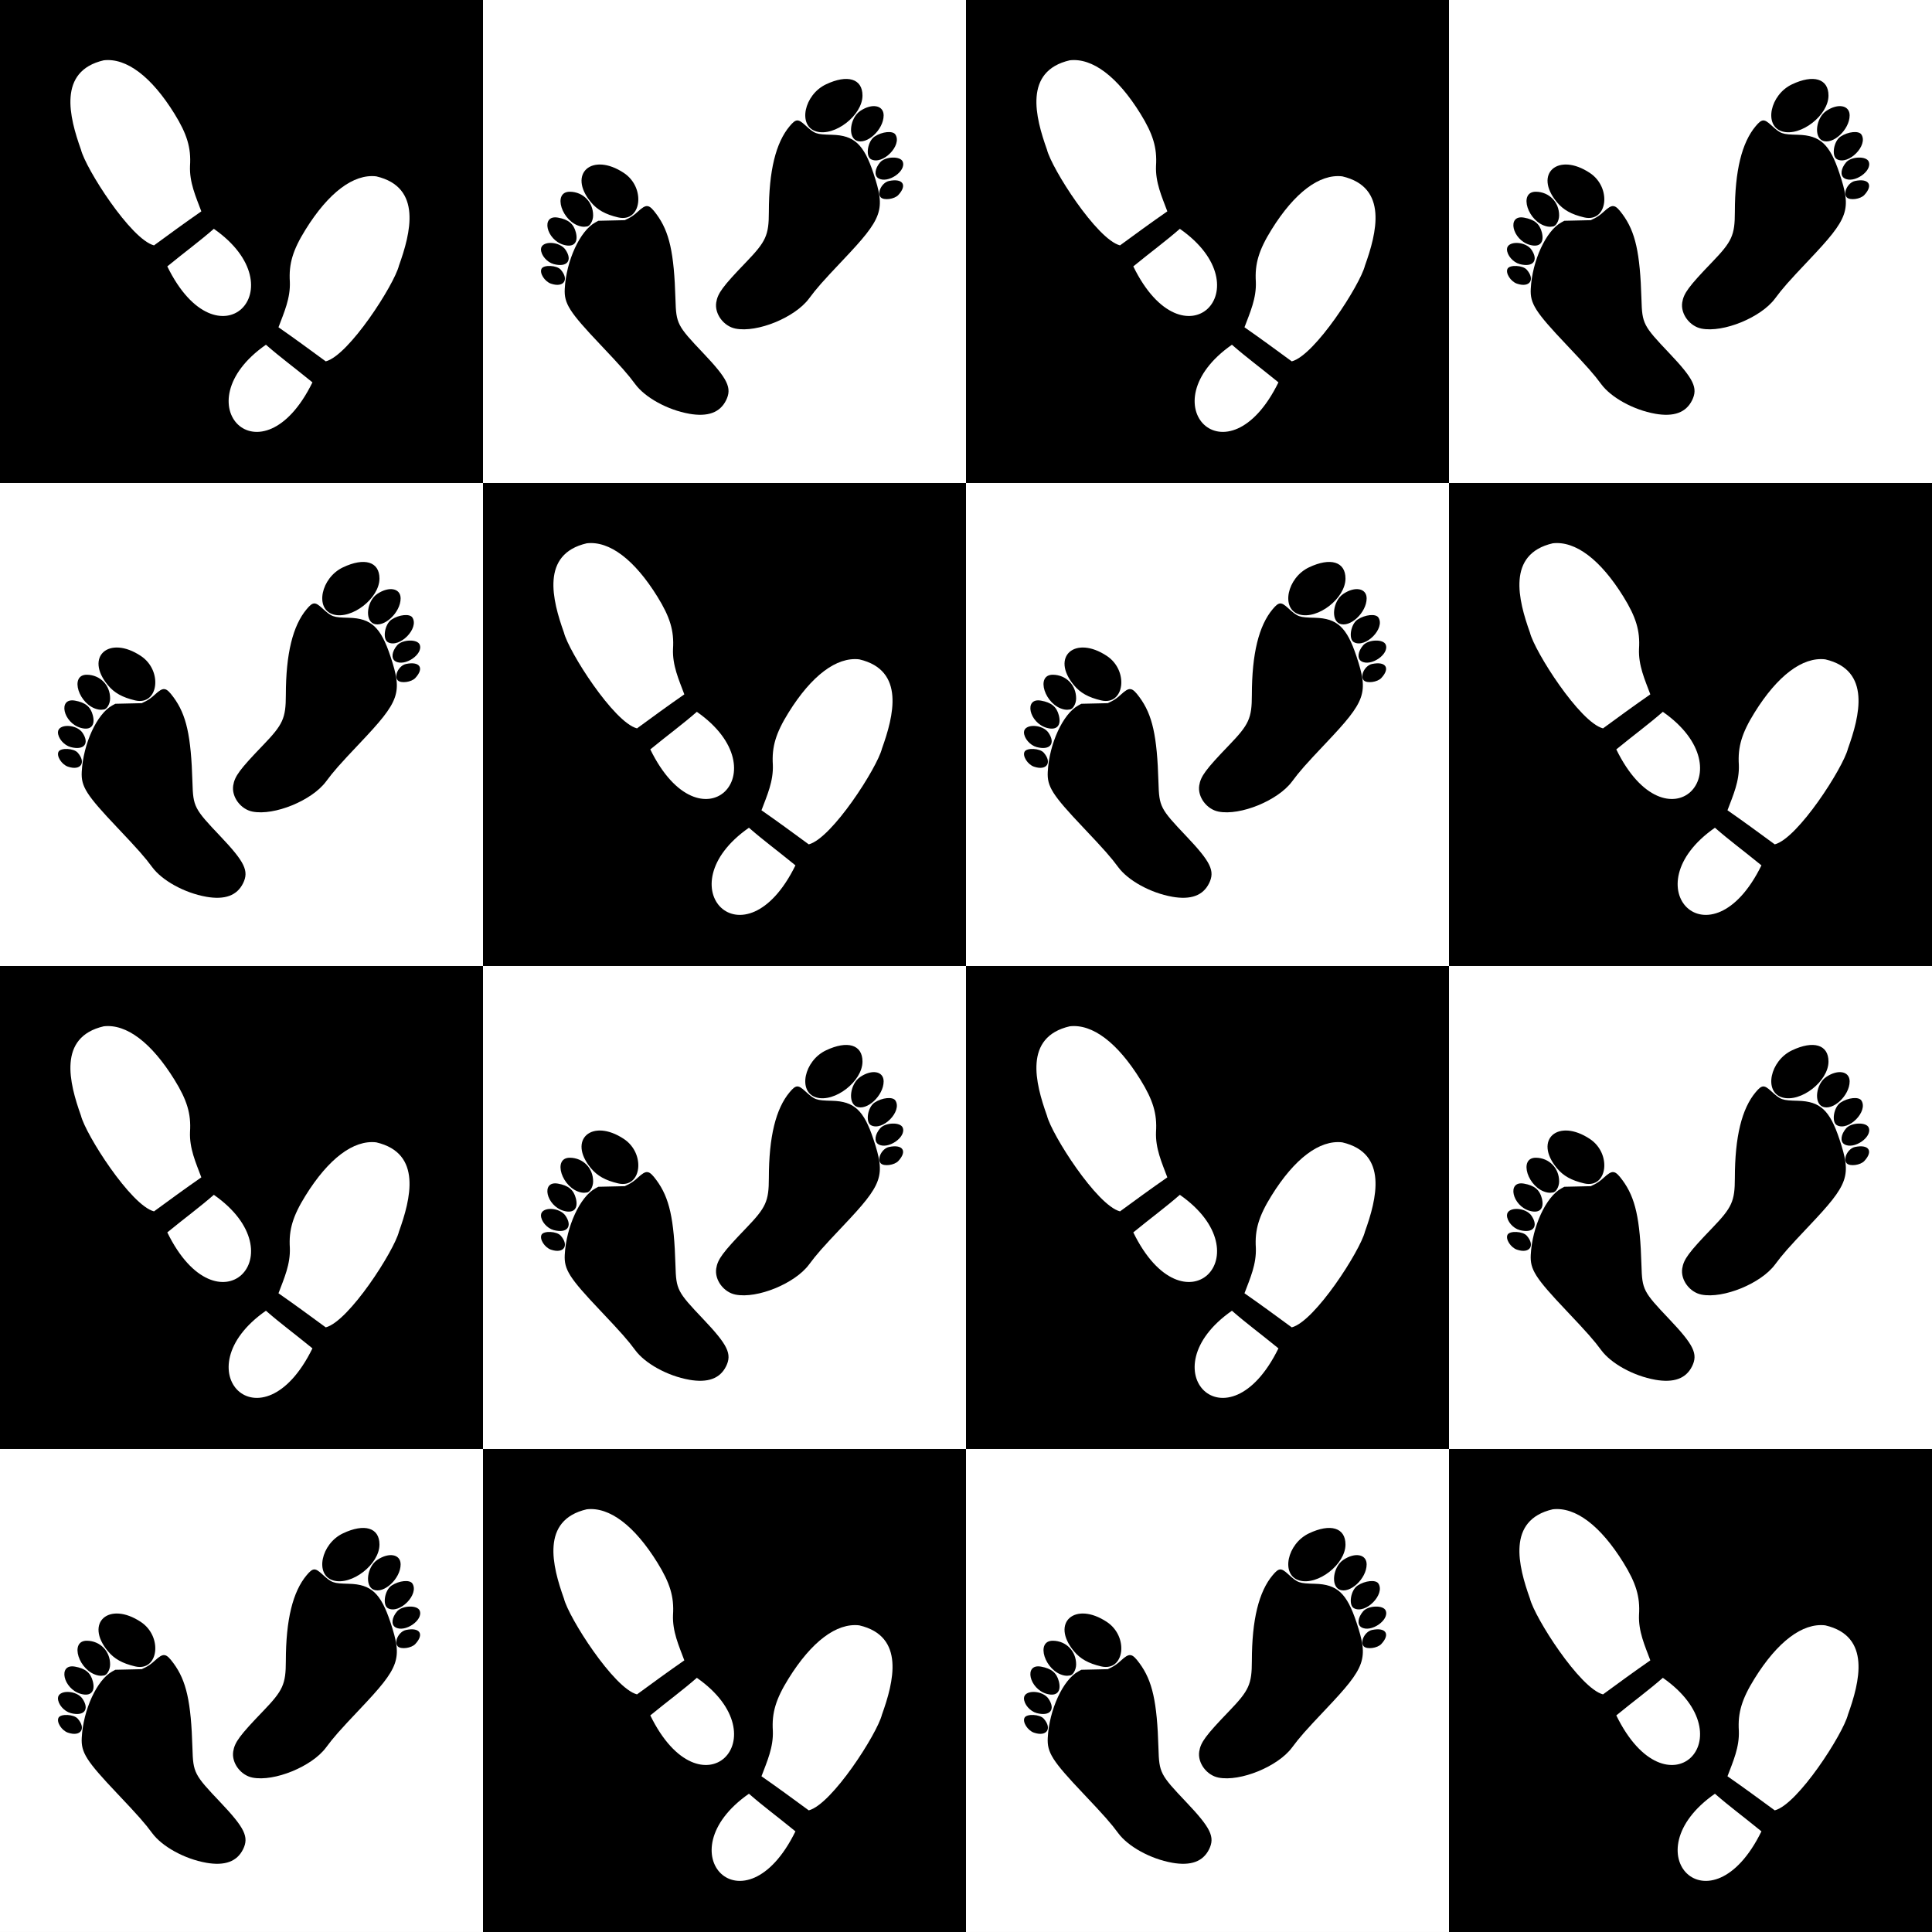
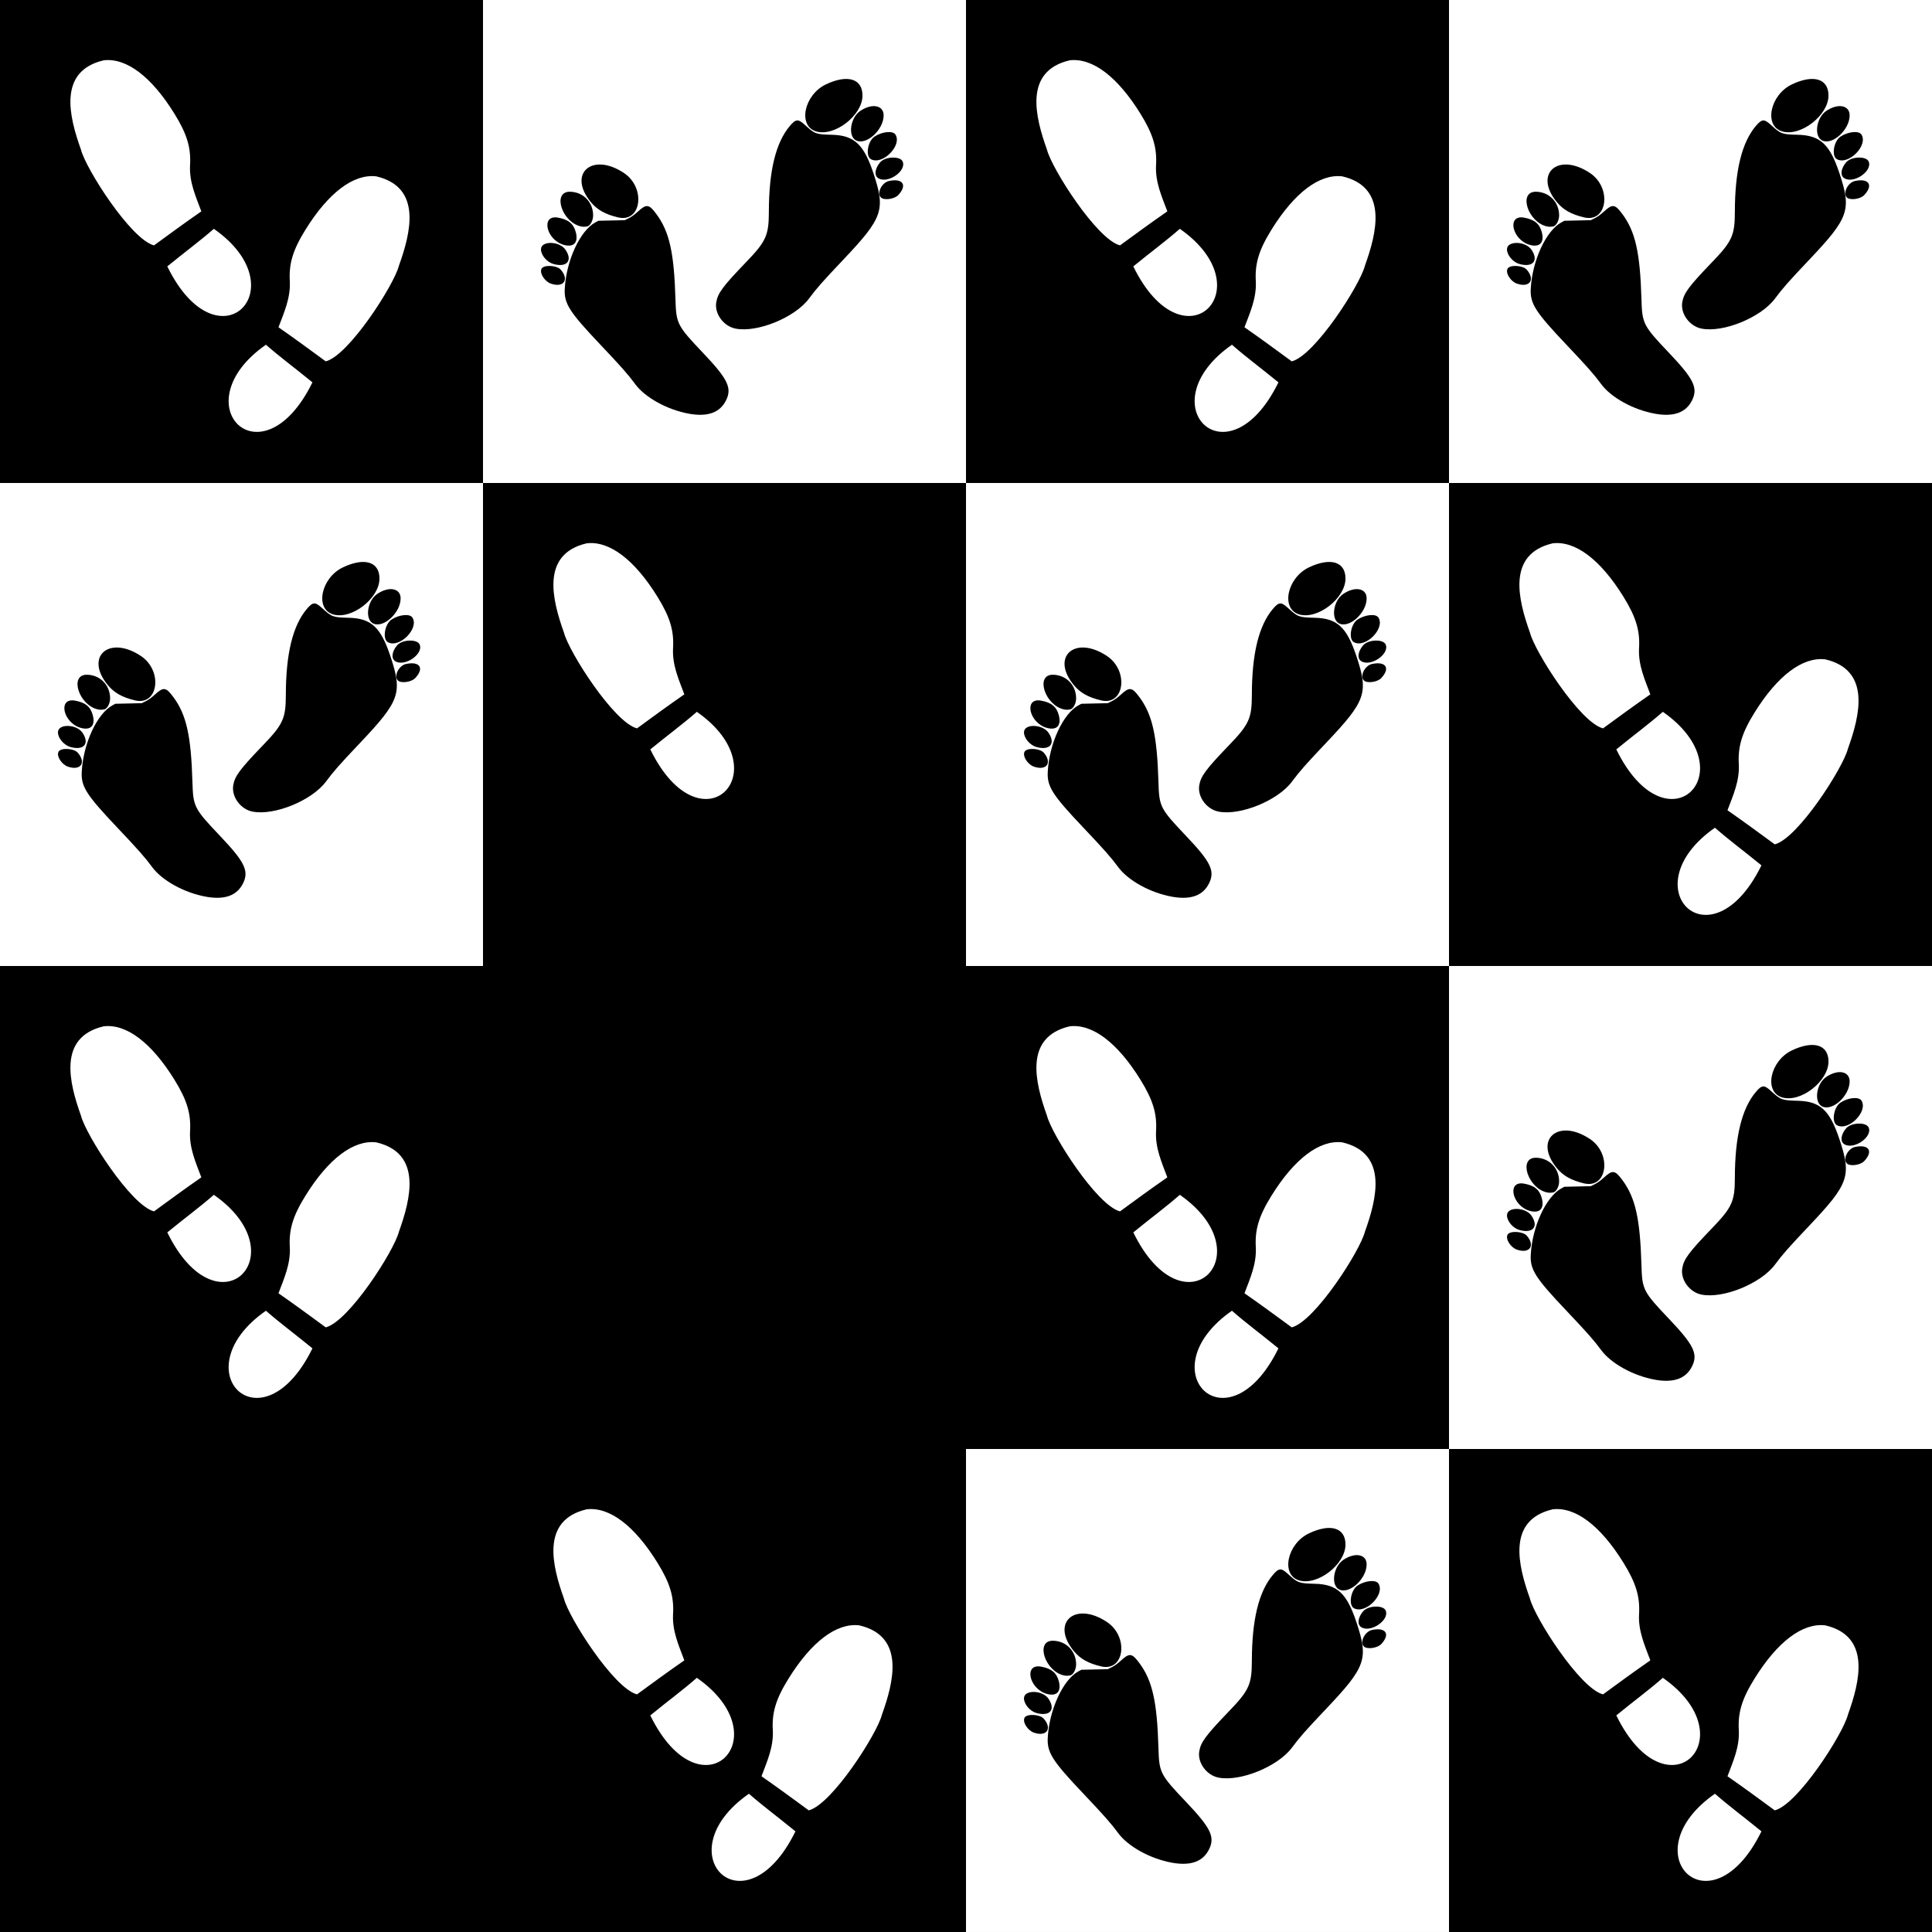
<svg xmlns="http://www.w3.org/2000/svg" version="1.1" viewBox="0 0 1000 1000">
  <rect x="0" y="0" width="1000" height="1000" fill="#808080" stroke="none" />
  <g transform="matrix(2.5 0 0 2.5 0 -434.38)">
    <path d="m0 173.75h400v400h-400z" />
-     <path d="m0 473.75h100v100h-100z" fill="#fff" />
    <path d="m42.677 559.41c-4.462-0.786-9.127-3.349-11.174-6.137-1.466-1.997-2.891-3.611-7.277-8.24-6.367-6.72-7.462-8.442-7.303-11.483 0.305-5.83 3.159-12.022 6.338-13.753l0.619-0.337 5.471-0.122 0.846-0.419c0.559-0.277 1.186-0.732 1.849-1.341 1.798-1.653 2.313-1.585 3.859 0.511 2.69 3.646 3.654 7.96 3.938 17.623 0.149 5.072 0.349 5.46 5.742 11.139 5.092 5.362 5.996 7.223 4.744 9.766-1.258 2.556-3.781 3.478-7.653 2.796zm9.597-17.625c-2.454-0.484-4.354-3.051-3.991-5.394 0.298-1.923 1.343-3.336 6.178-8.357 4.142-4.3 4.714-5.56 4.72-10.403 0.01-8.51 1.427-14.335 4.322-17.77 1.267-1.503 1.732-1.537 3.162-0.23 2.041 1.867 2.251 1.943 5.593 2.026 4.592 0.115 6.58 1.96 8.575 7.959 2.535 7.623 1.971 9.232-6.301 17.964-4.271 4.509-5.448 5.844-7.038 7.985-2.915 3.924-10.708 7.11-15.219 6.22zm-38.208-9.305c-1.319-0.455-2.419-2.209-1.943-3.098 0.457-0.854 3.161-0.717 3.966 0.2 1.82 2.072 0.609 3.806-2.023 2.897zm0.558-4.057c-1.374-0.369-2.624-1.824-2.624-3.054 0-1.831 3.872-1.735 5.105 0.127 1.479 2.233 0.265 3.666-2.481 2.928zm2.13-3.966c-3.692-1.017-4.849-6.29-1.24-5.65 2.159 0.383 3.243 1.271 3.702 3.036 0.555 2.13-0.429 3.174-2.462 2.614zm3.587-3.814c-4.003-0.813-6.083-7.26-2.321-7.195 2.727 0.047 4.788 2.167 4.779 4.915-0.004 1.124-0.682 2.278-1.342 2.283-0.105 7.5e-4 -0.293 0.022-0.418 0.047s-0.439 2e-3 -0.698-0.05zm7.633-1.882c-2.648-0.624-4.312-1.556-5.642-3.159-4.885-5.892 0.241-10.42 6.837-6.04 4.592 3.049 3.645 10.34-1.195 9.199zm54.394-4.133c-0.892-0.892 0.201-3.092 1.691-3.406 2.874-0.607 3.837 0.858 1.915 2.914-0.798 0.854-2.951 1.147-3.606 0.492zm-0.534-3.982c-0.885-0.556-0.717-2 0.382-3.284 1.057-1.235 4.179-1.341 4.673-0.159 0.826 1.977-3.115 4.662-5.054 3.443zm-1.517-3.929c-1.178-0.64-0.68-3.745 0.753-4.695 1.559-1.032 3.765-1.251 4.306-0.426 1.469 2.241-2.663 6.423-5.059 5.121zm-2.999-3.854c-1.834-0.81-1.322-4.733 0.803-6.158 2.437-1.634 4.829-1.167 4.824 0.942-0.007 2.942-3.482 6.163-5.627 5.216zm-8.315-1.897c-3.886-1.126-2.551-7.594 2.014-9.755 4.461-2.113 7.548-1.164 7.548 2.319 1.14e-4 4.081-5.74 8.545-9.562 7.437z" />
    <path d="m200 473.75h100v100h-100z" fill="#fff" />
    <path d="m242.68 559.41c-4.462-0.786-9.127-3.349-11.174-6.137-1.466-1.997-2.891-3.611-7.277-8.24-6.367-6.72-7.462-8.442-7.303-11.483 0.305-5.83 3.159-12.022 6.338-13.753l0.619-0.337 5.471-0.122 0.846-0.419c0.559-0.277 1.186-0.732 1.849-1.341 1.798-1.653 2.313-1.585 3.859 0.511 2.69 3.646 3.654 7.96 3.938 17.623 0.149 5.072 0.349 5.46 5.742 11.139 5.092 5.362 5.996 7.223 4.744 9.766-1.258 2.556-3.781 3.478-7.653 2.796zm9.597-17.625c-2.454-0.484-4.354-3.051-3.991-5.394 0.298-1.923 1.343-3.336 6.178-8.357 4.142-4.3 4.714-5.56 4.72-10.403 0.01-8.51 1.427-14.335 4.322-17.77 1.267-1.503 1.732-1.537 3.162-0.23 2.041 1.867 2.251 1.943 5.593 2.026 4.592 0.115 6.58 1.96 8.575 7.959 2.535 7.623 1.971 9.232-6.301 17.964-4.271 4.509-5.448 5.844-7.038 7.985-2.915 3.924-10.708 7.11-15.219 6.22zm-38.208-9.305c-1.319-0.455-2.419-2.209-1.943-3.098 0.457-0.854 3.161-0.717 3.966 0.2 1.82 2.072 0.609 3.806-2.023 2.897zm0.558-4.057c-1.374-0.369-2.624-1.824-2.624-3.054 0-1.831 3.872-1.735 5.105 0.127 1.479 2.233 0.265 3.666-2.481 2.928zm2.13-3.966c-3.692-1.017-4.849-6.29-1.24-5.65 2.159 0.383 3.243 1.271 3.702 3.036 0.555 2.13-0.429 3.174-2.462 2.614zm3.587-3.814c-4.003-0.813-6.083-7.26-2.321-7.195 2.727 0.047 4.788 2.167 4.779 4.915-4e-3 1.124-0.682 2.278-1.342 2.283-0.105 7.5e-4 -0.293 0.022-0.418 0.047s-0.439 2e-3 -0.698-0.05zm7.633-1.882c-2.648-0.624-4.312-1.556-5.642-3.159-4.885-5.892 0.241-10.42 6.837-6.04 4.592 3.049 3.645 10.34-1.195 9.199zm54.394-4.133c-0.892-0.892 0.201-3.092 1.691-3.406 2.874-0.607 3.837 0.858 1.915 2.914-0.798 0.854-2.951 1.147-3.606 0.492zm-0.534-3.982c-0.885-0.556-0.717-2 0.382-3.284 1.057-1.235 4.179-1.341 4.673-0.159 0.826 1.977-3.115 4.662-5.054 3.443zm-1.517-3.929c-1.178-0.64-0.68-3.745 0.753-4.695 1.559-1.032 3.765-1.251 4.306-0.426 1.469 2.241-2.663 6.423-5.059 5.121zm-2.999-3.854c-1.834-0.81-1.322-4.733 0.803-6.158 2.437-1.634 4.829-1.167 4.824 0.942-7e-3 2.942-3.482 6.163-5.627 5.216zm-8.315-1.897c-3.886-1.126-2.551-7.594 2.014-9.755 4.461-2.113 7.548-1.164 7.548 2.319 1.2e-4 4.081-5.74 8.545-9.562 7.437z" />
-     <path d="m100 373.75h100v100h-100z" fill="#fff" />
    <path d="m142.68 459.41c-4.462-0.786-9.127-3.349-11.174-6.137-1.466-1.997-2.891-3.611-7.277-8.24-6.367-6.72-7.462-8.442-7.303-11.483 0.305-5.83 3.159-12.022 6.338-13.753l0.619-0.337 5.471-0.122 0.846-0.419c0.559-0.277 1.186-0.732 1.849-1.341 1.798-1.653 2.313-1.585 3.859 0.511 2.69 3.646 3.654 7.96 3.938 17.623 0.149 5.072 0.349 5.46 5.742 11.139 5.092 5.362 5.996 7.223 4.744 9.766-1.258 2.556-3.781 3.478-7.653 2.796zm9.597-17.625c-2.454-0.484-4.354-3.051-3.991-5.394 0.298-1.923 1.343-3.336 6.178-8.357 4.142-4.3 4.714-5.56 4.72-10.403 0.01-8.51 1.427-14.335 4.322-17.77 1.267-1.503 1.732-1.537 3.162-0.23 2.041 1.867 2.251 1.943 5.593 2.026 4.592 0.115 6.58 1.96 8.575 7.959 2.535 7.623 1.971 9.232-6.301 17.964-4.271 4.509-5.448 5.844-7.038 7.985-2.915 3.924-10.708 7.11-15.219 6.22zm-38.208-9.305c-1.319-0.455-2.419-2.209-1.943-3.098 0.457-0.854 3.161-0.717 3.966 0.2 1.82 2.072 0.609 3.806-2.023 2.897zm0.558-4.057c-1.374-0.369-2.624-1.824-2.624-3.054 0-1.831 3.872-1.735 5.105 0.127 1.479 2.233 0.265 3.666-2.481 2.928zm2.13-3.966c-3.692-1.017-4.849-6.29-1.24-5.65 2.159 0.383 3.243 1.271 3.702 3.036 0.555 2.13-0.429 3.174-2.462 2.614zm3.587-3.814c-4.003-0.813-6.083-7.26-2.321-7.195 2.727 0.047 4.788 2.167 4.779 4.915-4e-3 1.124-0.682 2.278-1.342 2.283-0.105 7.5e-4 -0.293 0.022-0.418 0.047s-0.439 2e-3 -0.698-0.05zm7.633-1.882c-2.648-0.624-4.312-1.556-5.642-3.159-4.885-5.892 0.241-10.42 6.837-6.04 4.592 3.049 3.645 10.34-1.195 9.199zm54.394-4.133c-0.892-0.892 0.201-3.092 1.691-3.406 2.874-0.607 3.837 0.858 1.915 2.914-0.798 0.854-2.951 1.147-3.606 0.492zm-0.534-3.982c-0.885-0.556-0.717-2 0.382-3.284 1.057-1.235 4.179-1.341 4.673-0.159 0.826 1.977-3.115 4.662-5.054 3.443zm-1.517-3.929c-1.178-0.64-0.68-3.745 0.753-4.695 1.559-1.032 3.765-1.251 4.306-0.426 1.469 2.241-2.663 6.423-5.059 5.121zm-2.999-3.854c-1.834-0.81-1.322-4.733 0.803-6.158 2.437-1.634 4.829-1.167 4.824 0.942-7e-3 2.942-3.482 6.163-5.627 5.216zm-8.315-1.897c-3.886-1.126-2.551-7.594 2.014-9.755 4.461-2.113 7.548-1.164 7.548 2.319 1.2e-4 4.081-5.74 8.545-9.562 7.437z" />
    <path d="m300 373.75h100v100h-100z" fill="#fff" />
    <path d="m342.68 459.41c-4.462-0.786-9.127-3.349-11.174-6.137-1.466-1.997-2.891-3.611-7.277-8.24-6.367-6.72-7.462-8.442-7.303-11.483 0.305-5.83 3.159-12.022 6.338-13.753l0.619-0.337 5.471-0.122 0.846-0.419c0.559-0.277 1.186-0.732 1.849-1.341 1.798-1.653 2.313-1.585 3.859 0.511 2.69 3.646 3.654 7.96 3.938 17.623 0.149 5.072 0.349 5.46 5.742 11.139 5.092 5.362 5.996 7.223 4.744 9.766-1.258 2.556-3.781 3.478-7.653 2.796zm9.597-17.625c-2.454-0.484-4.354-3.051-3.991-5.394 0.298-1.923 1.343-3.336 6.178-8.357 4.142-4.3 4.714-5.56 4.72-10.403 0.01-8.51 1.427-14.335 4.322-17.77 1.267-1.503 1.732-1.537 3.162-0.23 2.041 1.867 2.251 1.943 5.593 2.026 4.592 0.115 6.58 1.96 8.575 7.959 2.535 7.623 1.971 9.232-6.301 17.964-4.271 4.509-5.448 5.844-7.038 7.985-2.915 3.924-10.708 7.11-15.219 6.22zm-38.208-9.305c-1.319-0.455-2.419-2.209-1.943-3.098 0.457-0.854 3.161-0.717 3.966 0.2 1.82 2.072 0.609 3.806-2.023 2.897zm0.558-4.057c-1.374-0.369-2.624-1.824-2.624-3.054 0-1.831 3.872-1.735 5.105 0.127 1.479 2.233 0.265 3.666-2.481 2.928zm2.13-3.966c-3.692-1.017-4.849-6.29-1.24-5.65 2.159 0.383 3.243 1.271 3.702 3.036 0.555 2.13-0.429 3.174-2.462 2.614zm3.587-3.814c-4.003-0.813-6.083-7.26-2.321-7.195 2.727 0.047 4.788 2.167 4.779 4.915-4e-3 1.124-0.682 2.278-1.342 2.283-0.105 7.5e-4 -0.293 0.022-0.418 0.047s-0.439 2e-3 -0.698-0.05zm7.633-1.882c-2.648-0.624-4.312-1.556-5.642-3.159-4.885-5.892 0.241-10.42 6.837-6.04 4.592 3.049 3.645 10.34-1.195 9.199zm54.394-4.133c-0.892-0.892 0.201-3.092 1.691-3.406 2.874-0.607 3.837 0.858 1.915 2.914-0.798 0.854-2.951 1.147-3.606 0.492zm-0.534-3.982c-0.885-0.556-0.717-2 0.382-3.284 1.057-1.235 4.179-1.341 4.673-0.159 0.826 1.977-3.115 4.662-5.054 3.443zm-1.517-3.929c-1.178-0.64-0.68-3.745 0.753-4.695 1.559-1.032 3.765-1.251 4.306-0.426 1.469 2.241-2.663 6.423-5.059 5.121zm-2.999-3.854c-1.834-0.81-1.322-4.733 0.803-6.158 2.437-1.634 4.829-1.167 4.824 0.942-7e-3 2.942-3.482 6.163-5.627 5.216zm-8.315-1.897c-3.886-1.126-2.551-7.594 2.014-9.755 4.461-2.113 7.548-1.164 7.548 2.319 1.2e-4 4.081-5.74 8.545-9.562 7.437z" />
    <path d="m0 273.75h100v100h-100z" fill="#fff" />
    <path d="m42.677 359.41c-4.462-0.786-9.127-3.349-11.174-6.137-1.466-1.997-2.891-3.611-7.277-8.24-6.367-6.72-7.462-8.442-7.303-11.483 0.305-5.83 3.159-12.022 6.338-13.753l0.619-0.337 5.471-0.122 0.846-0.419c0.559-0.277 1.186-0.732 1.849-1.341 1.798-1.653 2.313-1.585 3.859 0.511 2.69 3.646 3.654 7.96 3.938 17.623 0.149 5.072 0.349 5.46 5.742 11.139 5.092 5.362 5.996 7.223 4.744 9.766-1.258 2.556-3.781 3.478-7.653 2.796zm9.597-17.625c-2.454-0.484-4.354-3.051-3.991-5.394 0.298-1.923 1.343-3.336 6.178-8.357 4.142-4.3 4.714-5.56 4.72-10.403 0.01-8.51 1.427-14.335 4.322-17.77 1.267-1.503 1.732-1.537 3.162-0.23 2.041 1.867 2.251 1.943 5.593 2.026 4.592 0.115 6.58 1.96 8.575 7.959 2.535 7.623 1.971 9.232-6.301 17.964-4.271 4.509-5.448 5.844-7.038 7.985-2.915 3.924-10.708 7.11-15.219 6.22zm-38.208-9.305c-1.319-0.455-2.419-2.209-1.943-3.098 0.457-0.854 3.161-0.717 3.966 0.2 1.82 2.072 0.609 3.806-2.023 2.897zm0.558-4.057c-1.374-0.369-2.624-1.824-2.624-3.054 0-1.831 3.872-1.735 5.105 0.127 1.479 2.233 0.265 3.666-2.481 2.928zm2.13-3.966c-3.692-1.017-4.849-6.29-1.24-5.65 2.159 0.383 3.243 1.271 3.702 3.036 0.555 2.13-0.429 3.174-2.462 2.614zm3.587-3.814c-4.003-0.813-6.083-7.26-2.321-7.195 2.727 0.047 4.788 2.167 4.779 4.915-0.004 1.124-0.682 2.278-1.342 2.283-0.105 7.5e-4 -0.293 0.022-0.418 0.047s-0.439 2e-3 -0.698-0.05zm7.633-1.882c-2.648-0.624-4.312-1.556-5.642-3.159-4.885-5.892 0.241-10.42 6.837-6.04 4.592 3.049 3.645 10.34-1.195 9.199zm54.394-4.133c-0.892-0.892 0.201-3.092 1.691-3.406 2.874-0.607 3.837 0.858 1.915 2.914-0.798 0.854-2.951 1.147-3.606 0.492zm-0.534-3.982c-0.885-0.556-0.717-2 0.382-3.284 1.057-1.235 4.179-1.341 4.673-0.159 0.826 1.977-3.115 4.662-5.054 3.443zm-1.517-3.929c-1.178-0.64-0.68-3.745 0.753-4.695 1.559-1.032 3.765-1.251 4.306-0.426 1.469 2.241-2.663 6.423-5.059 5.121zm-2.999-3.854c-1.834-0.81-1.322-4.733 0.803-6.158 2.437-1.634 4.829-1.167 4.824 0.942-0.007 2.942-3.482 6.163-5.627 5.216zm-8.315-1.897c-3.886-1.126-2.551-7.594 2.014-9.755 4.461-2.113 7.548-1.164 7.548 2.319 1.14e-4 4.081-5.74 8.545-9.562 7.437z" />
    <path d="m200 273.75h100v100h-100z" fill="#fff" />
    <path d="m242.68 359.41c-4.462-0.786-9.127-3.349-11.174-6.137-1.466-1.997-2.891-3.611-7.277-8.24-6.367-6.72-7.462-8.442-7.303-11.483 0.305-5.83 3.159-12.022 6.338-13.753l0.619-0.337 5.471-0.122 0.846-0.419c0.559-0.277 1.186-0.732 1.849-1.341 1.798-1.653 2.313-1.585 3.859 0.511 2.69 3.646 3.654 7.96 3.938 17.623 0.149 5.072 0.349 5.46 5.742 11.139 5.092 5.362 5.996 7.223 4.744 9.766-1.258 2.556-3.781 3.478-7.653 2.796zm9.597-17.625c-2.454-0.484-4.354-3.051-3.991-5.394 0.298-1.923 1.343-3.336 6.178-8.357 4.142-4.3 4.714-5.56 4.72-10.403 0.01-8.51 1.427-14.335 4.322-17.77 1.267-1.503 1.732-1.537 3.162-0.23 2.041 1.867 2.251 1.943 5.593 2.026 4.592 0.115 6.58 1.96 8.575 7.959 2.535 7.623 1.971 9.232-6.301 17.964-4.271 4.509-5.448 5.844-7.038 7.985-2.915 3.924-10.708 7.11-15.219 6.22zm-38.208-9.305c-1.319-0.455-2.419-2.209-1.943-3.098 0.457-0.854 3.161-0.717 3.966 0.2 1.82 2.072 0.609 3.806-2.023 2.897zm0.558-4.057c-1.374-0.369-2.624-1.824-2.624-3.054 0-1.831 3.872-1.735 5.105 0.127 1.479 2.233 0.265 3.666-2.481 2.928zm2.13-3.966c-3.692-1.017-4.849-6.29-1.24-5.65 2.159 0.383 3.243 1.271 3.702 3.036 0.555 2.13-0.429 3.174-2.462 2.614zm3.587-3.814c-4.003-0.813-6.083-7.26-2.321-7.195 2.727 0.047 4.788 2.167 4.779 4.915-4e-3 1.124-0.682 2.278-1.342 2.283-0.105 7.5e-4 -0.293 0.022-0.418 0.047s-0.439 2e-3 -0.698-0.05zm7.633-1.882c-2.648-0.624-4.312-1.556-5.642-3.159-4.885-5.892 0.241-10.42 6.837-6.04 4.592 3.049 3.645 10.34-1.195 9.199zm54.394-4.133c-0.892-0.892 0.201-3.092 1.691-3.406 2.874-0.607 3.837 0.858 1.915 2.914-0.798 0.854-2.951 1.147-3.606 0.492zm-0.534-3.982c-0.885-0.556-0.717-2 0.382-3.284 1.057-1.235 4.179-1.341 4.673-0.159 0.826 1.977-3.115 4.662-5.054 3.443zm-1.517-3.929c-1.178-0.64-0.68-3.745 0.753-4.695 1.559-1.032 3.765-1.251 4.306-0.426 1.469 2.241-2.663 6.423-5.059 5.121zm-2.999-3.854c-1.834-0.81-1.322-4.733 0.803-6.158 2.437-1.634 4.829-1.167 4.824 0.942-7e-3 2.942-3.482 6.163-5.627 5.216zm-8.315-1.897c-3.886-1.126-2.551-7.594 2.014-9.755 4.461-2.113 7.548-1.164 7.548 2.319 1.2e-4 4.081-5.74 8.545-9.562 7.437z" />
    <path d="m100 173.75h100v100h-100z" fill="#fff" />
    <path d="m142.68 259.41c-4.462-0.786-9.127-3.349-11.174-6.137-1.466-1.997-2.891-3.611-7.277-8.24-6.367-6.72-7.462-8.442-7.303-11.483 0.305-5.83 3.159-12.022 6.338-13.753l0.619-0.337 5.471-0.122 0.846-0.419c0.559-0.277 1.186-0.732 1.849-1.341 1.798-1.653 2.313-1.585 3.859 0.511 2.69 3.646 3.654 7.96 3.938 17.623 0.149 5.072 0.349 5.46 5.742 11.139 5.092 5.362 5.996 7.223 4.744 9.766-1.258 2.556-3.781 3.478-7.653 2.796zm9.597-17.625c-2.454-0.484-4.354-3.051-3.991-5.394 0.298-1.923 1.343-3.336 6.178-8.357 4.142-4.3 4.714-5.56 4.72-10.403 0.01-8.51 1.427-14.335 4.322-17.77 1.267-1.503 1.732-1.537 3.162-0.23 2.041 1.867 2.251 1.943 5.593 2.026 4.592 0.115 6.58 1.96 8.575 7.959 2.535 7.623 1.971 9.232-6.301 17.964-4.271 4.509-5.448 5.844-7.038 7.985-2.915 3.924-10.708 7.11-15.219 6.22zm-38.208-9.305c-1.319-0.455-2.419-2.209-1.943-3.098 0.457-0.854 3.161-0.717 3.966 0.2 1.82 2.072 0.609 3.806-2.023 2.897zm0.558-4.057c-1.374-0.369-2.624-1.824-2.624-3.054 0-1.831 3.872-1.735 5.105 0.127 1.479 2.233 0.265 3.666-2.481 2.928zm2.13-3.966c-3.692-1.017-4.849-6.29-1.24-5.65 2.159 0.383 3.243 1.271 3.702 3.036 0.555 2.13-0.429 3.174-2.462 2.614zm3.587-3.814c-4.003-0.813-6.083-7.26-2.321-7.195 2.727 0.047 4.788 2.167 4.779 4.915-4e-3 1.124-0.682 2.278-1.342 2.283-0.105 7.5e-4 -0.293 0.022-0.418 0.047s-0.439 2e-3 -0.698-0.05zm7.633-1.882c-2.648-0.624-4.312-1.556-5.642-3.159-4.885-5.892 0.241-10.42 6.837-6.04 4.592 3.049 3.645 10.34-1.195 9.199zm54.394-4.133c-0.892-0.892 0.201-3.092 1.691-3.406 2.874-0.607 3.837 0.858 1.915 2.914-0.798 0.854-2.951 1.147-3.606 0.492zm-0.534-3.982c-0.885-0.556-0.717-2 0.382-3.284 1.057-1.235 4.179-1.341 4.673-0.159 0.826 1.977-3.115 4.662-5.054 3.443zm-1.517-3.929c-1.178-0.64-0.68-3.745 0.753-4.695 1.559-1.032 3.765-1.251 4.306-0.426 1.469 2.241-2.663 6.423-5.059 5.121zm-2.999-3.854c-1.834-0.81-1.322-4.733 0.803-6.158 2.437-1.634 4.829-1.167 4.824 0.942-7e-3 2.942-3.482 6.163-5.627 5.216zm-8.315-1.897c-3.886-1.126-2.551-7.594 2.014-9.755 4.461-2.113 7.548-1.164 7.548 2.319 1.2e-4 4.081-5.74 8.545-9.562 7.437z" />
    <path d="m300 173.75h100v100h-100z" fill="#fff" />
    <path d="m342.68 259.41c-4.462-0.786-9.127-3.349-11.174-6.137-1.466-1.997-2.891-3.611-7.277-8.24-6.367-6.72-7.462-8.442-7.303-11.483 0.305-5.83 3.159-12.022 6.338-13.753l0.619-0.337 5.471-0.122 0.846-0.419c0.559-0.277 1.186-0.732 1.849-1.341 1.798-1.653 2.313-1.585 3.859 0.511 2.69 3.646 3.654 7.96 3.938 17.623 0.149 5.072 0.349 5.46 5.742 11.139 5.092 5.362 5.996 7.223 4.744 9.766-1.258 2.556-3.781 3.478-7.653 2.796zm9.597-17.625c-2.454-0.484-4.354-3.051-3.991-5.394 0.298-1.923 1.343-3.336 6.178-8.357 4.142-4.3 4.714-5.56 4.72-10.403 0.01-8.51 1.427-14.335 4.322-17.77 1.267-1.503 1.732-1.537 3.162-0.23 2.041 1.867 2.251 1.943 5.593 2.026 4.592 0.115 6.58 1.96 8.575 7.959 2.535 7.623 1.971 9.232-6.301 17.964-4.271 4.509-5.448 5.844-7.038 7.985-2.915 3.924-10.708 7.11-15.219 6.22zm-38.208-9.305c-1.319-0.455-2.419-2.209-1.943-3.098 0.457-0.854 3.161-0.717 3.966 0.2 1.82 2.072 0.609 3.806-2.023 2.897zm0.558-4.057c-1.374-0.369-2.624-1.824-2.624-3.054 0-1.831 3.872-1.735 5.105 0.127 1.479 2.233 0.265 3.666-2.481 2.928zm2.13-3.966c-3.692-1.017-4.849-6.29-1.24-5.65 2.159 0.383 3.243 1.271 3.702 3.036 0.555 2.13-0.429 3.174-2.462 2.614zm3.587-3.814c-4.003-0.813-6.083-7.26-2.321-7.195 2.727 0.047 4.788 2.167 4.779 4.915-4e-3 1.124-0.682 2.278-1.342 2.283-0.105 7.5e-4 -0.293 0.022-0.418 0.047s-0.439 2e-3 -0.698-0.05zm7.633-1.882c-2.648-0.624-4.312-1.556-5.642-3.159-4.885-5.892 0.241-10.42 6.837-6.04 4.592 3.049 3.645 10.34-1.195 9.199zm54.394-4.133c-0.892-0.892 0.201-3.092 1.691-3.406 2.874-0.607 3.837 0.858 1.915 2.914-0.798 0.854-2.951 1.147-3.606 0.492zm-0.534-3.982c-0.885-0.556-0.717-2 0.382-3.284 1.057-1.235 4.179-1.341 4.673-0.159 0.826 1.977-3.115 4.662-5.054 3.443zm-1.517-3.929c-1.178-0.64-0.68-3.745 0.753-4.695 1.559-1.032 3.765-1.251 4.306-0.426 1.469 2.241-2.663 6.423-5.059 5.121zm-2.999-3.854c-1.834-0.81-1.322-4.733 0.803-6.158 2.437-1.634 4.829-1.167 4.824 0.942-7e-3 2.942-3.482 6.163-5.627 5.216zm-8.315-1.897c-3.886-1.126-2.551-7.594 2.014-9.755 4.461-2.113 7.548-1.164 7.548 2.319 1.2e-4 4.081-5.74 8.545-9.562 7.437z" />
    <g transform="matrix(-.342 0 0 .342 334.01 441.31)" fill="#fff">
      <path d="m523.25 303.55c-8.762 7.66-16.851 13.538-28.152 22.784 30.726 62.63 79.864 13.297 28.152-22.784zm-7.596-10.562c-3.391-9.051-7.29-17.525-6.875-27.573 0.687-10.871-1.81-19.176-9.477-31.523-13.945-22.459-29.12-33.889-42.845-32.274-28.039 6.561-20.785 34.403-13.723 54.07 2.85 11.445 30.299 54.369 44.304 57.927 9.584-7.035 18.993-13.94 28.616-20.628z" />
      <path d="m554.78 233.38c8.772 7.649 16.868 13.516 28.181 22.748-30.647 62.661-79.847 13.399-28.179-22.75zm7.583-10.571c3.379-9.055 7.267-17.533 6.84-27.581-0.701-10.87 1.786-19.178 9.437-31.535 13.917-22.476 29.077-33.926 42.804-32.329 28.047 6.526 20.829 34.376 13.792 54.053-2.836 11.448-30.23 54.408-44.23 57.984-9.592-7.022-19.01-13.915-28.642-20.592z" />
    </g>
    <g transform="matrix(-.342 0 0 .342 534.01 441.31)" fill="#fff">
      <path d="m523.25 303.55c-8.762 7.66-16.851 13.538-28.152 22.784 30.726 62.63 79.864 13.297 28.152-22.784zm-7.596-10.562c-3.391-9.051-7.29-17.525-6.875-27.573 0.687-10.871-1.81-19.176-9.477-31.523-13.945-22.459-29.12-33.889-42.845-32.274-28.039 6.561-20.785 34.403-13.723 54.07 2.85 11.445 30.299 54.369 44.304 57.927 9.584-7.035 18.993-13.94 28.616-20.628z" />
      <path d="m554.78 233.38c8.772 7.649 16.868 13.516 28.181 22.748-30.647 62.661-79.847 13.399-28.179-22.75zm7.583-10.571c3.379-9.055 7.267-17.533 6.84-27.581-0.701-10.87 1.786-19.178 9.437-31.535 13.917-22.476 29.077-33.926 42.804-32.329 28.047 6.526 20.829 34.376 13.792 54.053-2.836 11.448-30.23 54.408-44.23 57.984-9.592-7.022-19.01-13.915-28.642-20.592z" />
    </g>
    <g transform="matrix(-.342 0 0 .342 234.01 341.31)" fill="#fff">
      <path d="m523.25 303.55c-8.762 7.66-16.851 13.538-28.152 22.784 30.726 62.63 79.864 13.297 28.152-22.784zm-7.596-10.562c-3.391-9.051-7.29-17.525-6.875-27.573 0.687-10.871-1.81-19.176-9.477-31.523-13.945-22.459-29.12-33.889-42.845-32.274-28.039 6.561-20.785 34.403-13.723 54.07 2.85 11.445 30.299 54.369 44.304 57.927 9.584-7.035 18.993-13.94 28.616-20.628z" />
      <path d="m554.78 233.38c8.772 7.649 16.868 13.516 28.181 22.748-30.647 62.661-79.847 13.399-28.179-22.75zm7.583-10.571c3.379-9.055 7.267-17.533 6.84-27.581-0.701-10.87 1.786-19.178 9.437-31.535 13.917-22.476 29.077-33.926 42.804-32.329 28.047 6.526 20.829 34.376 13.792 54.053-2.836 11.448-30.23 54.408-44.23 57.984-9.592-7.022-19.01-13.915-28.642-20.592z" />
    </g>
    <g transform="matrix(-.342 0 0 .342 434.01 341.31)" fill="#fff">
      <path d="m523.25 303.55c-8.762 7.66-16.851 13.538-28.152 22.784 30.726 62.63 79.864 13.297 28.152-22.784zm-7.596-10.562c-3.391-9.051-7.29-17.525-6.875-27.573 0.687-10.871-1.81-19.176-9.477-31.523-13.945-22.459-29.12-33.889-42.845-32.274-28.039 6.561-20.785 34.403-13.723 54.07 2.85 11.445 30.299 54.369 44.304 57.927 9.584-7.035 18.993-13.94 28.616-20.628z" />
      <path d="m554.78 233.38c8.772 7.649 16.868 13.516 28.181 22.748-30.647 62.661-79.847 13.399-28.179-22.75zm7.583-10.571c3.379-9.055 7.267-17.533 6.84-27.581-0.701-10.87 1.786-19.178 9.437-31.535 13.917-22.476 29.077-33.926 42.804-32.329 28.047 6.526 20.829 34.376 13.792 54.053-2.836 11.448-30.23 54.408-44.23 57.984-9.592-7.022-19.01-13.915-28.642-20.592z" />
    </g>
    <g transform="matrix(-.342 0 0 .342 334.01 241.31)" fill="#fff">
-       <path d="m523.25 303.55c-8.762 7.66-16.851 13.538-28.152 22.784 30.726 62.63 79.864 13.297 28.152-22.784zm-7.596-10.562c-3.391-9.051-7.29-17.525-6.875-27.573 0.687-10.871-1.81-19.176-9.477-31.523-13.945-22.459-29.12-33.889-42.845-32.274-28.039 6.561-20.785 34.403-13.723 54.07 2.85 11.445 30.299 54.369 44.304 57.927 9.584-7.035 18.993-13.94 28.616-20.628z" />
      <path d="m554.78 233.38c8.772 7.649 16.868 13.516 28.181 22.748-30.647 62.661-79.847 13.399-28.179-22.75zm7.583-10.571c3.379-9.055 7.267-17.533 6.84-27.581-0.701-10.87 1.786-19.178 9.437-31.535 13.917-22.476 29.077-33.926 42.804-32.329 28.047 6.526 20.829 34.376 13.792 54.053-2.836 11.448-30.23 54.408-44.23 57.984-9.592-7.022-19.01-13.915-28.642-20.592z" />
    </g>
    <g transform="matrix(-.342 0 0 .342 534.01 241.31)" fill="#fff">
      <path d="m523.25 303.55c-8.762 7.66-16.851 13.538-28.152 22.784 30.726 62.63 79.864 13.297 28.152-22.784zm-7.596-10.562c-3.391-9.051-7.29-17.525-6.875-27.573 0.687-10.871-1.81-19.176-9.477-31.523-13.945-22.459-29.12-33.889-42.845-32.274-28.039 6.561-20.785 34.403-13.723 54.07 2.85 11.445 30.299 54.369 44.304 57.927 9.584-7.035 18.993-13.94 28.616-20.628z" />
      <path d="m554.78 233.38c8.772 7.649 16.868 13.516 28.181 22.748-30.647 62.661-79.847 13.399-28.179-22.75zm7.583-10.571c3.379-9.055 7.267-17.533 6.84-27.581-0.701-10.87 1.786-19.178 9.437-31.535 13.917-22.476 29.077-33.926 42.804-32.329 28.047 6.526 20.829 34.376 13.792 54.053-2.836 11.448-30.23 54.408-44.23 57.984-9.592-7.022-19.01-13.915-28.642-20.592z" />
    </g>
    <g transform="matrix(-.342 0 0 .342 234.01 141.31)" fill="#fff">
      <path d="m523.25 303.55c-8.762 7.66-16.851 13.538-28.152 22.784 30.726 62.63 79.864 13.297 28.152-22.784zm-7.596-10.562c-3.391-9.051-7.29-17.525-6.875-27.573 0.687-10.871-1.81-19.176-9.477-31.523-13.945-22.459-29.12-33.889-42.845-32.274-28.039 6.561-20.785 34.403-13.723 54.07 2.85 11.445 30.299 54.369 44.304 57.927 9.584-7.035 18.993-13.94 28.616-20.628z" />
      <path d="m554.78 233.38c8.772 7.649 16.868 13.516 28.181 22.748-30.647 62.661-79.847 13.399-28.179-22.75zm7.583-10.571c3.379-9.055 7.267-17.533 6.84-27.581-0.701-10.87 1.786-19.178 9.437-31.535 13.917-22.476 29.077-33.926 42.804-32.329 28.047 6.526 20.829 34.376 13.792 54.053-2.836 11.448-30.23 54.408-44.23 57.984-9.592-7.022-19.01-13.915-28.642-20.592z" />
    </g>
    <g transform="matrix(-.342 0 0 .342 434.01 141.31)" fill="#fff">
      <path d="m523.25 303.55c-8.762 7.66-16.851 13.538-28.152 22.784 30.726 62.63 79.864 13.297 28.152-22.784zm-7.596-10.562c-3.391-9.051-7.29-17.525-6.875-27.573 0.687-10.871-1.81-19.176-9.477-31.523-13.945-22.459-29.12-33.889-42.845-32.274-28.039 6.561-20.785 34.403-13.723 54.07 2.85 11.445 30.299 54.369 44.304 57.927 9.584-7.035 18.993-13.94 28.616-20.628z" />
      <path d="m554.78 233.38c8.772 7.649 16.868 13.516 28.181 22.748-30.647 62.661-79.847 13.399-28.179-22.75zm7.583-10.571c3.379-9.055 7.267-17.533 6.84-27.581-0.701-10.87 1.786-19.178 9.437-31.535 13.917-22.476 29.077-33.926 42.804-32.329 28.047 6.526 20.829 34.376 13.792 54.053-2.836 11.448-30.23 54.408-44.23 57.984-9.592-7.022-19.01-13.915-28.642-20.592z" />
    </g>
  </g>
</svg>